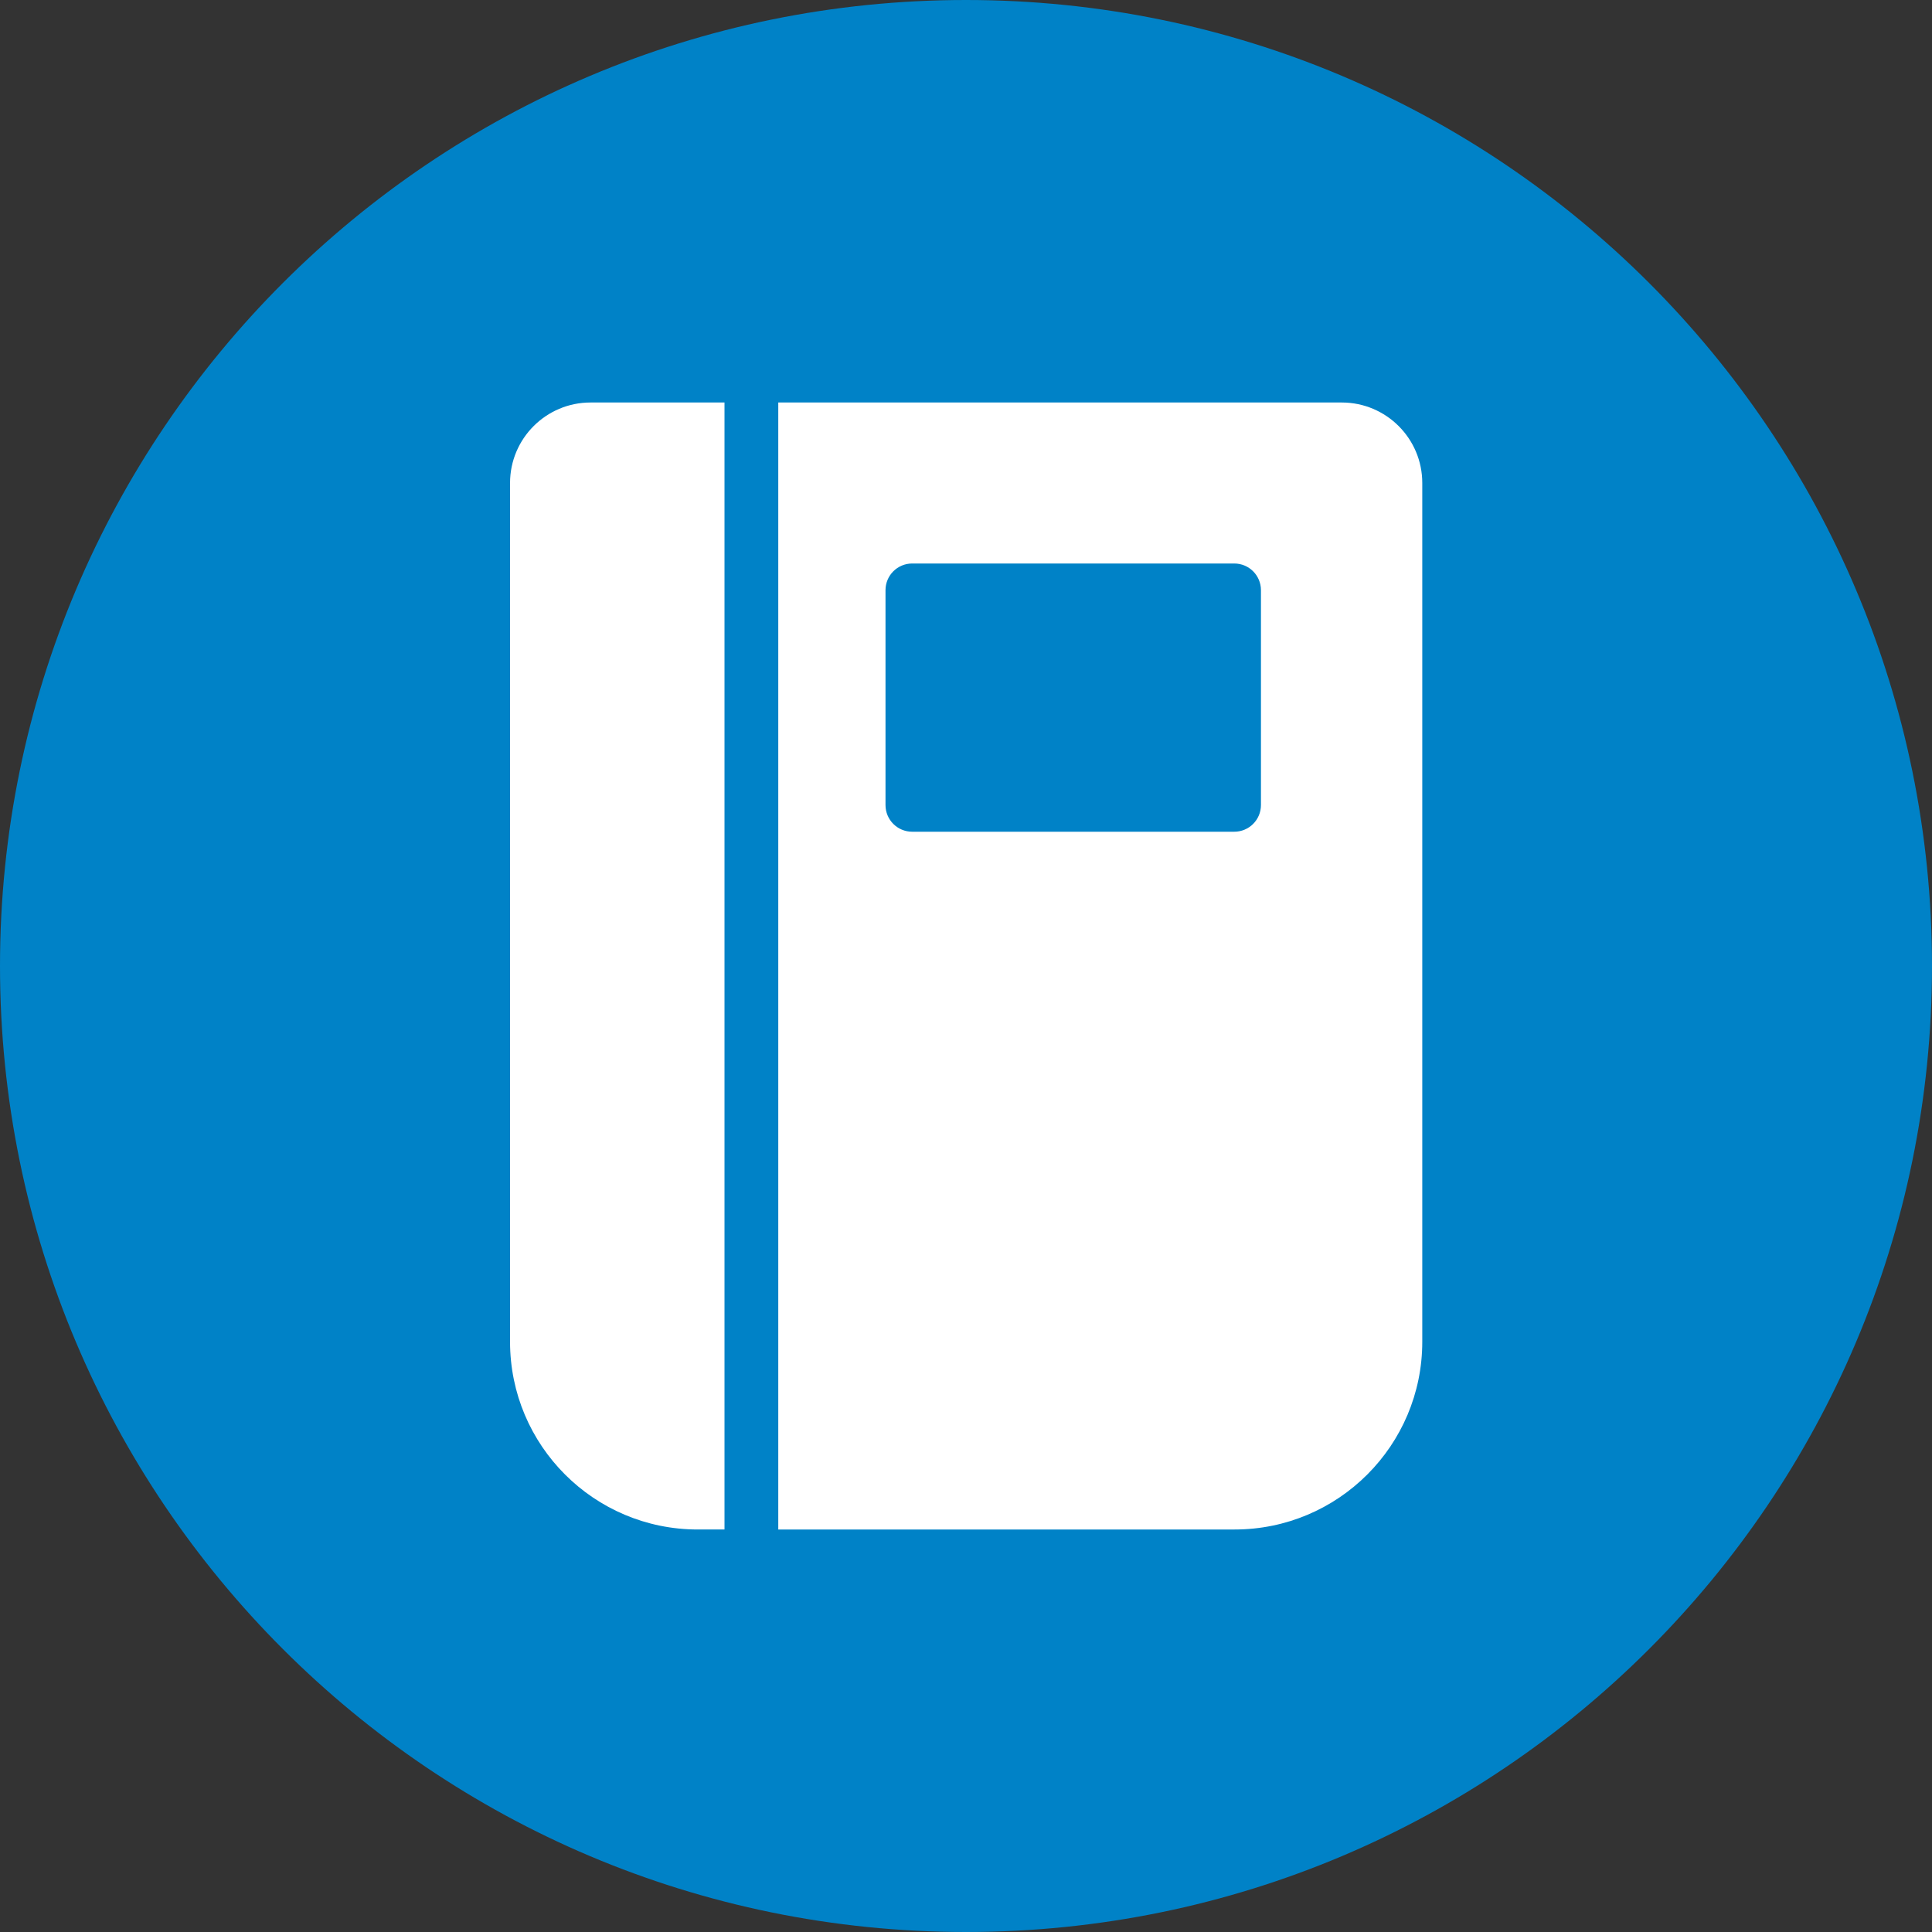
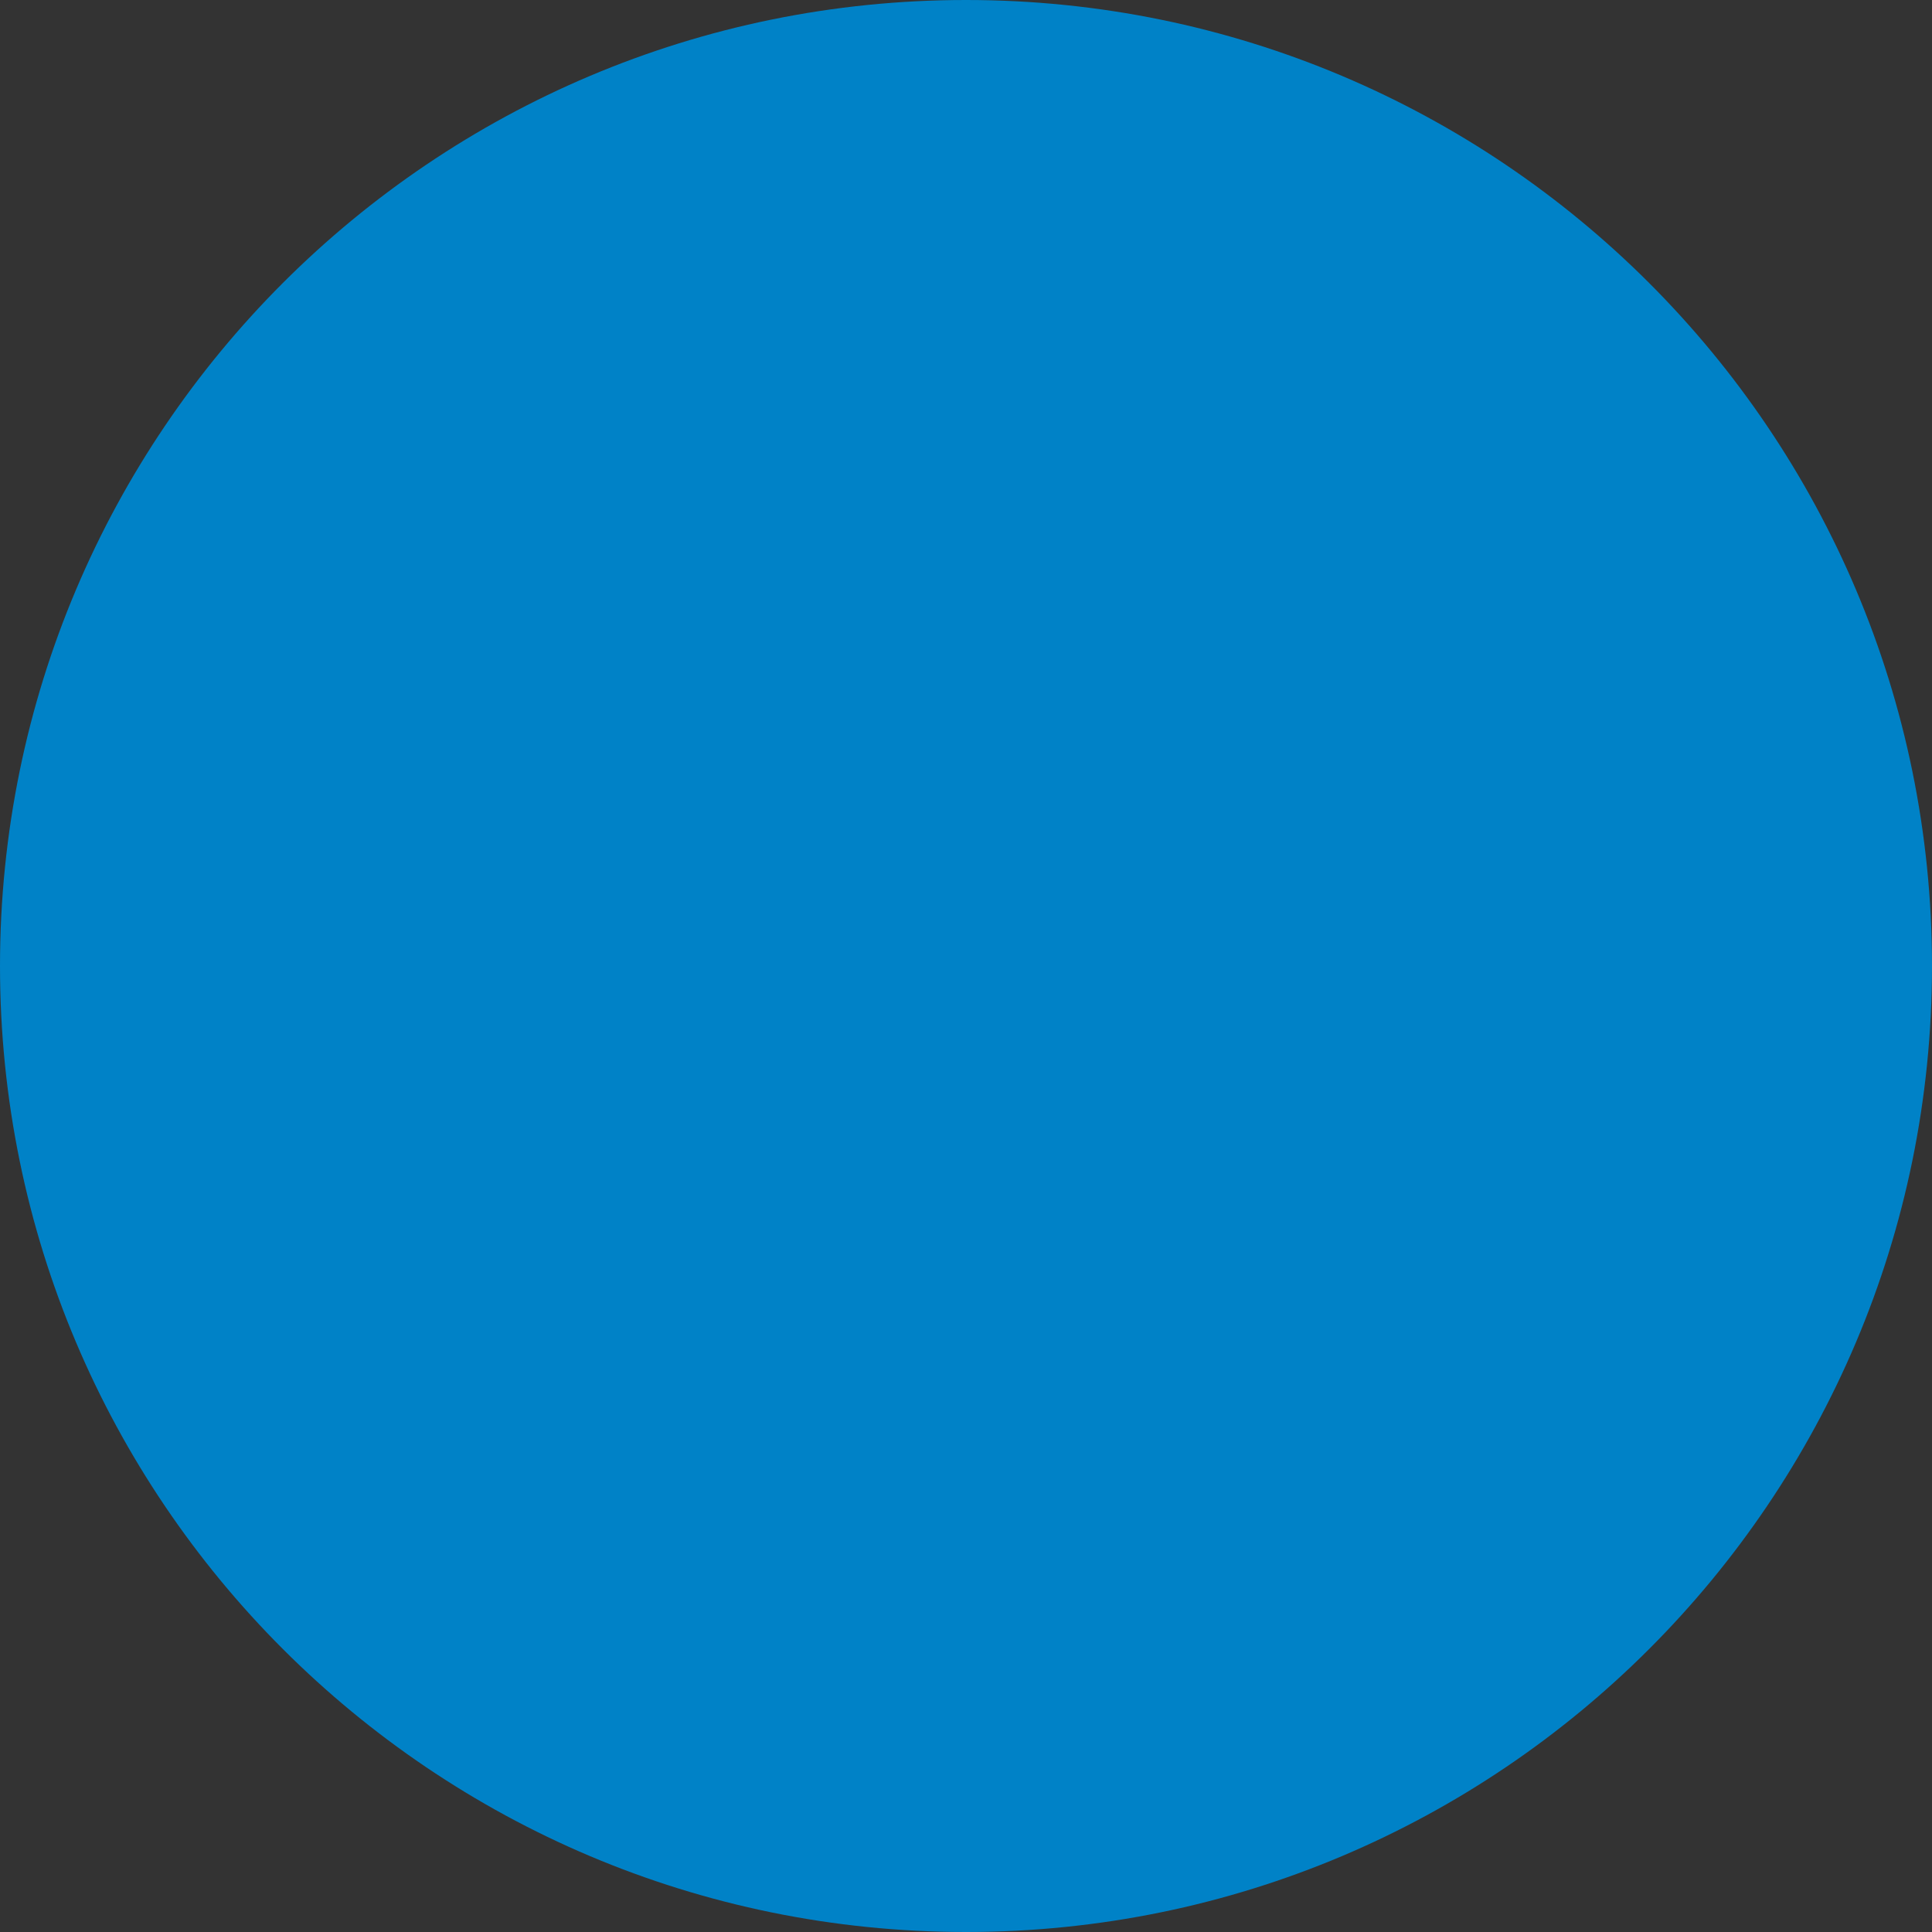
<svg xmlns="http://www.w3.org/2000/svg" id="Layer_1" data-name="Layer 1" viewBox="0 0 60 60">
  <rect x="0" y="0" width="60" height="60" fill="#333333" stroke="none" />
  <defs>
    <style> .cls-1 { clip-path: url(#clippath); } .cls-2 { fill: none; } .cls-2, .cls-3, .cls-4 { stroke-width: 0px; } .cls-3 { fill: #0082c7; } .cls-4 { fill: #fff; } </style>
    <clipPath id="clippath">
      <rect class="cls-2" width="60" height="60" />
    </clipPath>
  </defs>
  <g class="cls-1">
    <path class="cls-3" d="M30,60c16.57,0,30-13.43,30-30S46.57,0,30,0,0,13.43,0,30s13.43,30,30,30" />
-     <path class="cls-4" d="M28.33,17.5c-.46,0-.83.37-.83.83v6.67c0,.46.37.83.83.83h10c.46,0,.83-.37.83-.83v-6.67c0-.46-.37-.83-.83-.83h-10ZM24.17,12.5h17.5c1.38,0,2.5,1.12,2.5,2.5v26.67c0,3.22-2.61,5.83-5.83,5.83h-14.17V12.5ZM22.5,12.5v35h-.83c-3.22,0-5.83-2.61-5.83-5.83V15c0-1.38,1.12-2.5,2.5-2.5h4.17Z" />
  </g>
</svg>